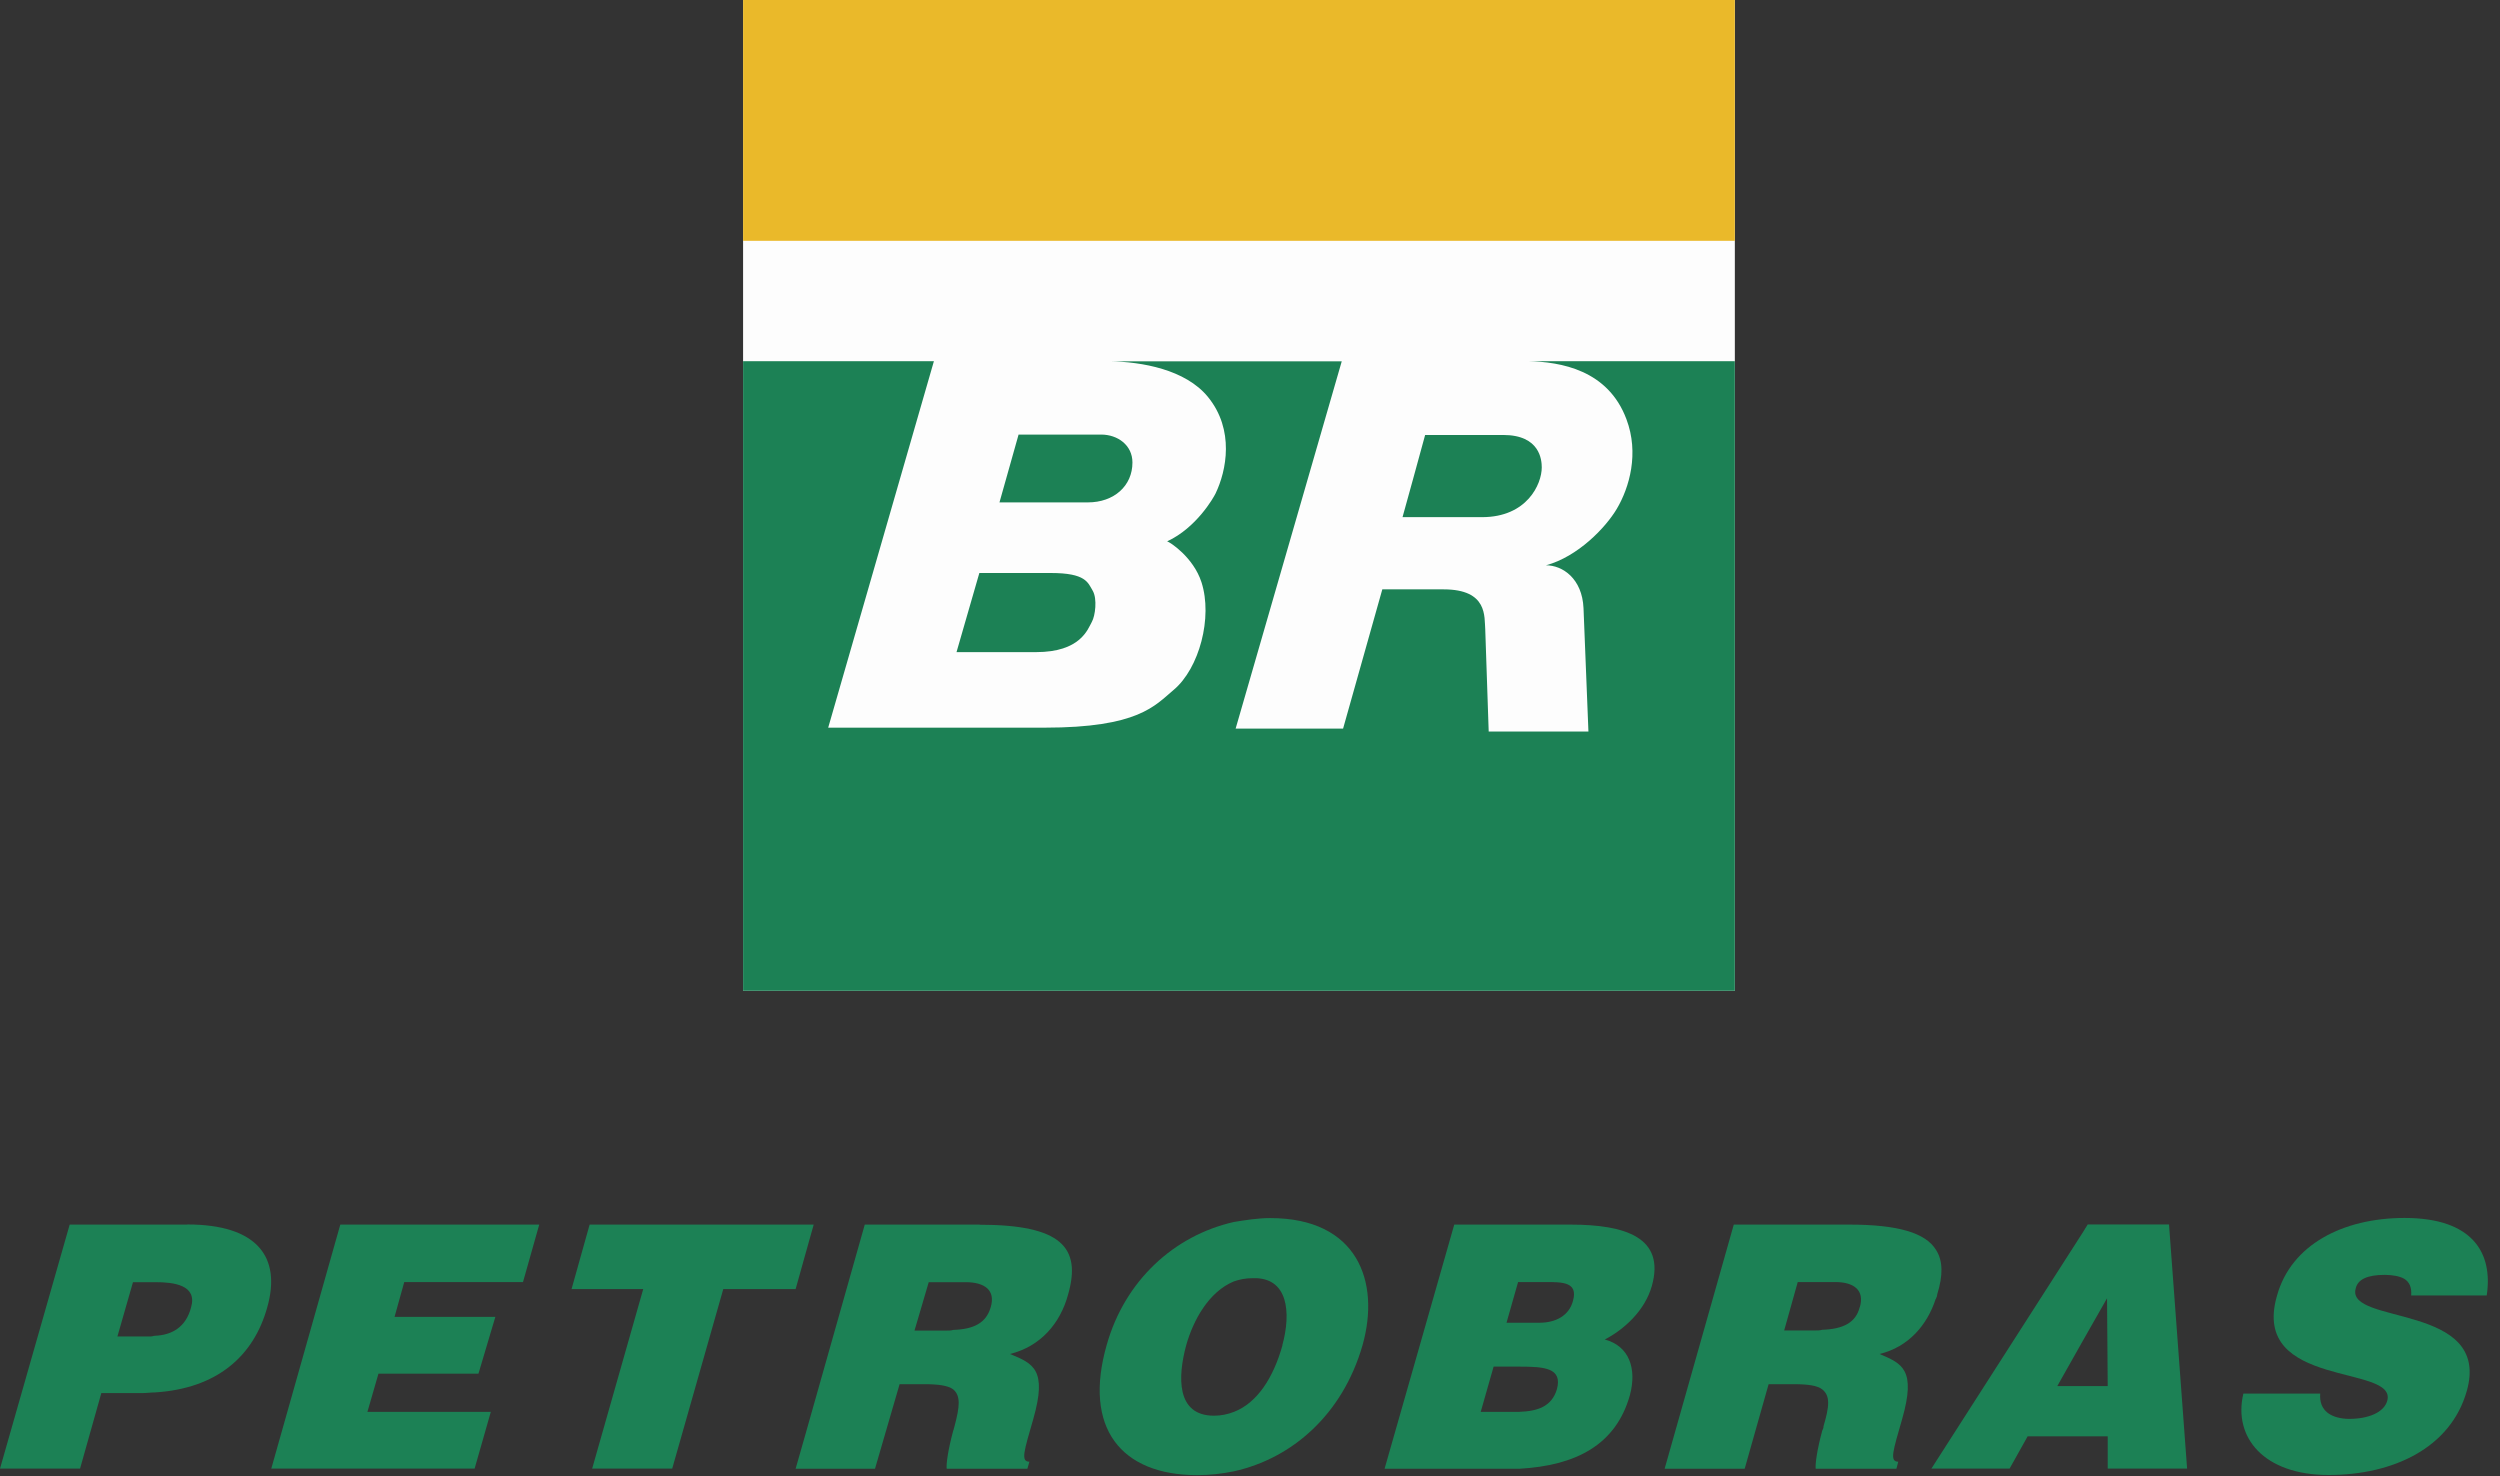
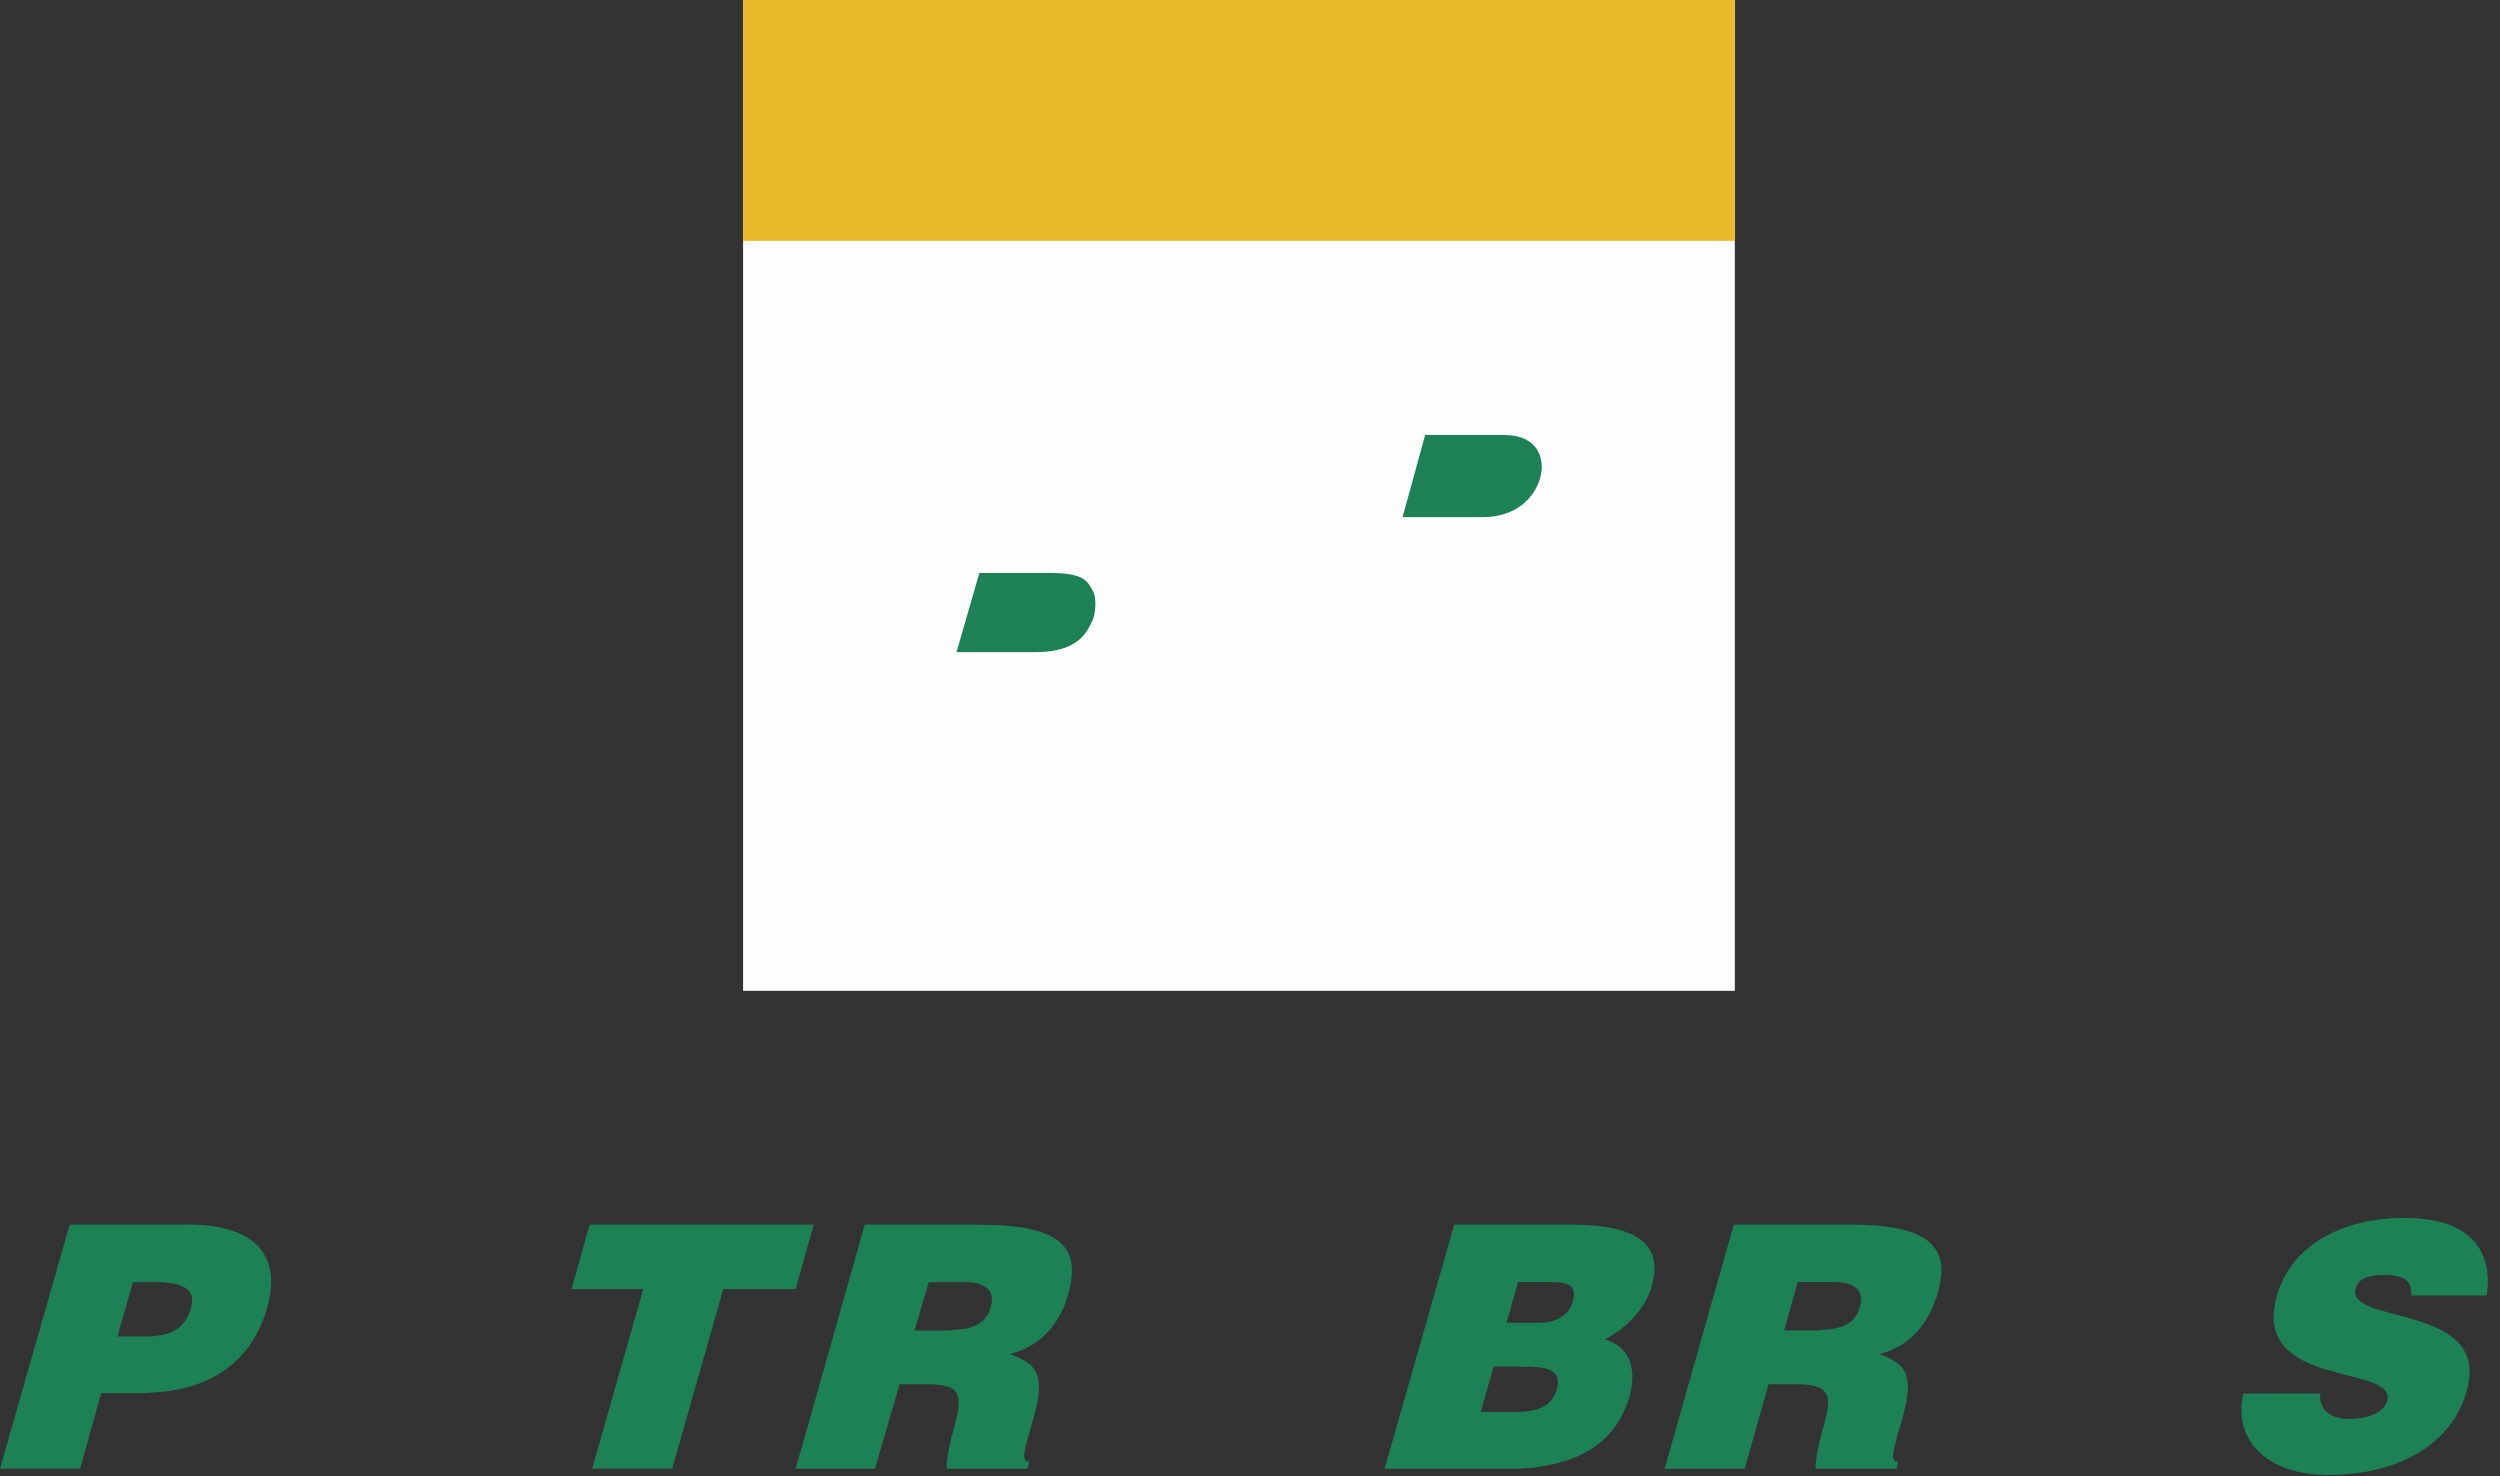
<svg xmlns="http://www.w3.org/2000/svg" width="188" height="111" viewBox="0 0 188 111" fill="none">
  <rect x="0" y="0" width="188" height="111" fill="#333333" stroke="none" />
  <g clip-path="url(#clip0_40_3535)">
    <path fill-rule="evenodd" clip-rule="evenodd" d="M130.46 74.51V0H55.88V74.51H130.46Z" fill="#FDFDFD" />
-     <path fill-rule="evenodd" clip-rule="evenodd" d="M76.59 32.68H82.81C84.04 32.68 85.16 33.47 85.16 34.78C85.16 36.55 83.76 37.78 81.81 37.78H75.16L76.6 32.67L76.59 32.68Z" fill="#1C8155" />
    <path fill-rule="evenodd" clip-rule="evenodd" d="M107.17 32.71H113.04C115.82 32.71 115.94 34.61 115.94 35.15C115.94 36.41 114.83 38.89 111.45 38.89H105.47C105.47 38.89 107.14 32.86 107.17 32.71Z" fill="#1C8155" />
    <path fill-rule="evenodd" clip-rule="evenodd" d="M73.65 43.09H79.03C81.66 43.09 81.81 43.81 82.17 44.42C82.53 45.03 82.36 46.32 82.11 46.76C81.8 47.32 81.26 49.04 77.9 49.04H71.93C71.93 49.04 73.64 43.09 73.65 43.08V43.09Z" fill="#1C8155" />
-     <path fill-rule="evenodd" clip-rule="evenodd" d="M130.46 27.16V74.51H55.88V27.16H70.23L62.28 54.72H78.56C85.61 54.72 86.84 53.07 88.27 51.87C90.18 50.26 91.21 46.44 90.35 43.78C89.74 41.9 87.97 40.76 87.77 40.71C89.97 39.69 91.25 37.44 91.41 37.11C92.23 35.41 92.86 32.32 90.83 29.84C89.14 27.78 85.86 27.21 83.47 27.17H100.9L92.92 54.79H101L103.95 44.32H108.56C111.91 44.32 111.61 46.41 111.69 47.31L111.95 55.01H119.45C119.45 55.01 119.11 46.36 119.08 45.73C118.98 43.51 117.51 42.51 116.26 42.51C118.66 41.86 120.75 39.67 121.58 38.27C122.54 36.65 123.27 34.08 122.31 31.53C120.93 27.82 117.37 27.21 114.89 27.16H130.45H130.46Z" fill="#1C8155" />
    <path fill-rule="evenodd" clip-rule="evenodd" d="M55.88 18.11H130.46V0H55.88V18.11Z" fill="#EAB92A" />
    <path fill-rule="evenodd" clip-rule="evenodd" d="M145.58 97.67C145.63 97.57 145.68 97.43 145.68 97.33C146.12 95.92 146.12 94.8 145.58 93.98C144.8 92.72 142.76 92.09 139.07 92.09H130.38L125.18 110.45H131.2L133 104.09H134.85C135.97 104.09 136.65 104.19 137.03 104.48C137.66 104.97 137.56 105.79 137.13 107.25C137.13 107.39 137.08 107.49 137.03 107.59C136.64 109.05 136.5 110.07 136.54 110.45H142.61L142.75 109.92C142.07 109.92 142.36 109.09 143.04 106.72C144.11 102.98 143.04 102.54 141.34 101.82C143.53 101.29 144.93 99.63 145.56 97.69L145.58 97.67ZM139.85 98.3C139.56 99.47 138.59 99.95 137.03 100C136.88 100.05 136.69 100.05 136.5 100.05H134.17L135.19 96.41H138.01C139.37 96.41 140.24 96.99 139.86 98.3H139.85Z" fill="#1C8155" />
    <path fill-rule="evenodd" clip-rule="evenodd" d="M14.08 92.09H5.24L0 110.44H6.02L7.62 104.76H10.68C11.02 104.76 11.36 104.71 11.65 104.71C16.31 104.42 19.08 101.99 20.1 98.3C21.17 94.51 19.32 92.08 14.08 92.08V92.09ZM14.37 98.31C13.98 99.82 12.91 100.4 11.65 100.45C11.55 100.45 11.46 100.5 11.36 100.5H8.83L10 96.42H11.7C13.01 96.42 14.86 96.61 14.37 98.31Z" fill="#1C8155" />
    <path fill-rule="evenodd" clip-rule="evenodd" d="M118.1 92.09H109.36L104.12 110.45H114.27C118.45 110.21 121.51 108.7 122.57 104.91C123.1 102.92 122.52 101.22 120.68 100.73C122.09 100 123.69 98.59 124.22 96.7C125.24 93.06 122.23 92.09 118.1 92.09ZM117.08 104.47C116.69 105.78 115.62 106.12 114.26 106.17H111.35L112.32 102.77H114.26C116.15 102.77 117.51 102.87 117.08 104.47ZM118.29 97.82C118 98.94 116.98 99.47 115.77 99.47H113.29L114.16 96.41H116.25C117.51 96.41 118.68 96.41 118.29 97.82Z" fill="#1C8155" />
    <path fill-rule="evenodd" clip-rule="evenodd" d="M60.51 94.51L61.19 92.09H60.51H44.34L42.98 96.94H48.37L44.53 110.44H50.55L54.39 96.94H59.83L60.51 94.51Z" fill="#1C8155" />
-     <path fill-rule="evenodd" clip-rule="evenodd" d="M20.4 110.44H35.69L36.91 106.17H27.63L28.46 103.3H35.98L37.25 99.03H29.67L30.4 96.41H39.33L40.55 92.09H25.59L20.4 110.44Z" fill="#1C8155" />
-     <path fill-rule="evenodd" clip-rule="evenodd" d="M95.52 91.6C94.6 91.6 93.67 91.75 92.8 91.89C88.28 92.91 84.59 96.31 83.23 101.12C81.43 107.38 84.3 110.93 90.03 110.93C90.95 110.93 91.88 110.83 92.8 110.64C97.17 109.67 100.96 106.37 102.46 101.17C103.82 96.36 102.07 91.6 95.52 91.6ZM96.44 101.17C95.76 103.6 94.55 105.49 92.8 106.17C92.31 106.36 91.83 106.46 91.29 106.46C88.43 106.46 88.57 103.5 89.2 101.17C89.73 99.28 90.9 97.14 92.79 96.36C93.23 96.21 93.66 96.12 94.2 96.12C96.87 96.02 97.11 98.69 96.43 101.17H96.44Z" fill="#1C8155" />
-     <path fill-rule="evenodd" clip-rule="evenodd" d="M156.99 92.09L156.6 92.72L145.58 109.91L145.24 110.44H151.12L152.48 108.01H158.5V110.44H164.47L163.11 92.08H156.99V92.09ZM156.6 104.23H154.71L156.6 100.88L158.45 97.63L158.5 104.23H156.61H156.6Z" fill="#1C8155" />
    <path fill-rule="evenodd" clip-rule="evenodd" d="M73.67 92.09H65.03L60.51 108.07L59.83 110.45H65.8L67.65 104.09H69.49C70.56 104.09 71.29 104.19 71.68 104.48C72.26 104.97 72.17 105.79 71.78 107.25C71.73 107.39 71.73 107.49 71.68 107.59C71.29 109.05 71.15 110.07 71.19 110.45H77.26L77.41 109.92C76.73 109.92 77.02 109.09 77.7 106.72C78.77 102.98 77.7 102.54 75.95 101.82C78.28 101.24 79.74 99.49 80.32 97.35C81.34 93.8 79.79 92.1 73.67 92.1V92.09ZM74.5 98.31C74.16 99.48 73.24 99.96 71.68 100.01C71.53 100.06 71.34 100.06 71.15 100.06H68.77L69.84 96.42H72.61C74.02 96.42 74.89 97 74.5 98.31Z" fill="#1C8155" />
    <path fill-rule="evenodd" clip-rule="evenodd" d="M179.33 95.87C179.91 95.87 180.45 95.97 180.79 96.16C181.18 96.4 181.37 96.79 181.32 97.42H187C187.49 94.21 185.93 91.59 180.83 91.59C176.22 91.59 172.28 93.58 171.22 97.47C169.23 104.46 180.3 102.57 179.52 105.34C179.28 106.21 178.11 106.7 176.66 106.7C176.03 106.7 175.45 106.55 175.06 106.26C174.62 105.92 174.43 105.44 174.48 104.8H168.7C167.92 108.1 170.25 110.92 175.11 110.92C179.97 110.92 184.29 108.88 185.5 104.61C187.39 97.96 176.37 99.66 177.15 96.89C177.3 96.21 178.02 95.87 179.34 95.87H179.33Z" fill="#1C8155" />
  </g>
  <defs>
    <clipPath id="clip0_40_3535">
      <rect width="187.09" height="110.93" fill="white" />
    </clipPath>
  </defs>
</svg>